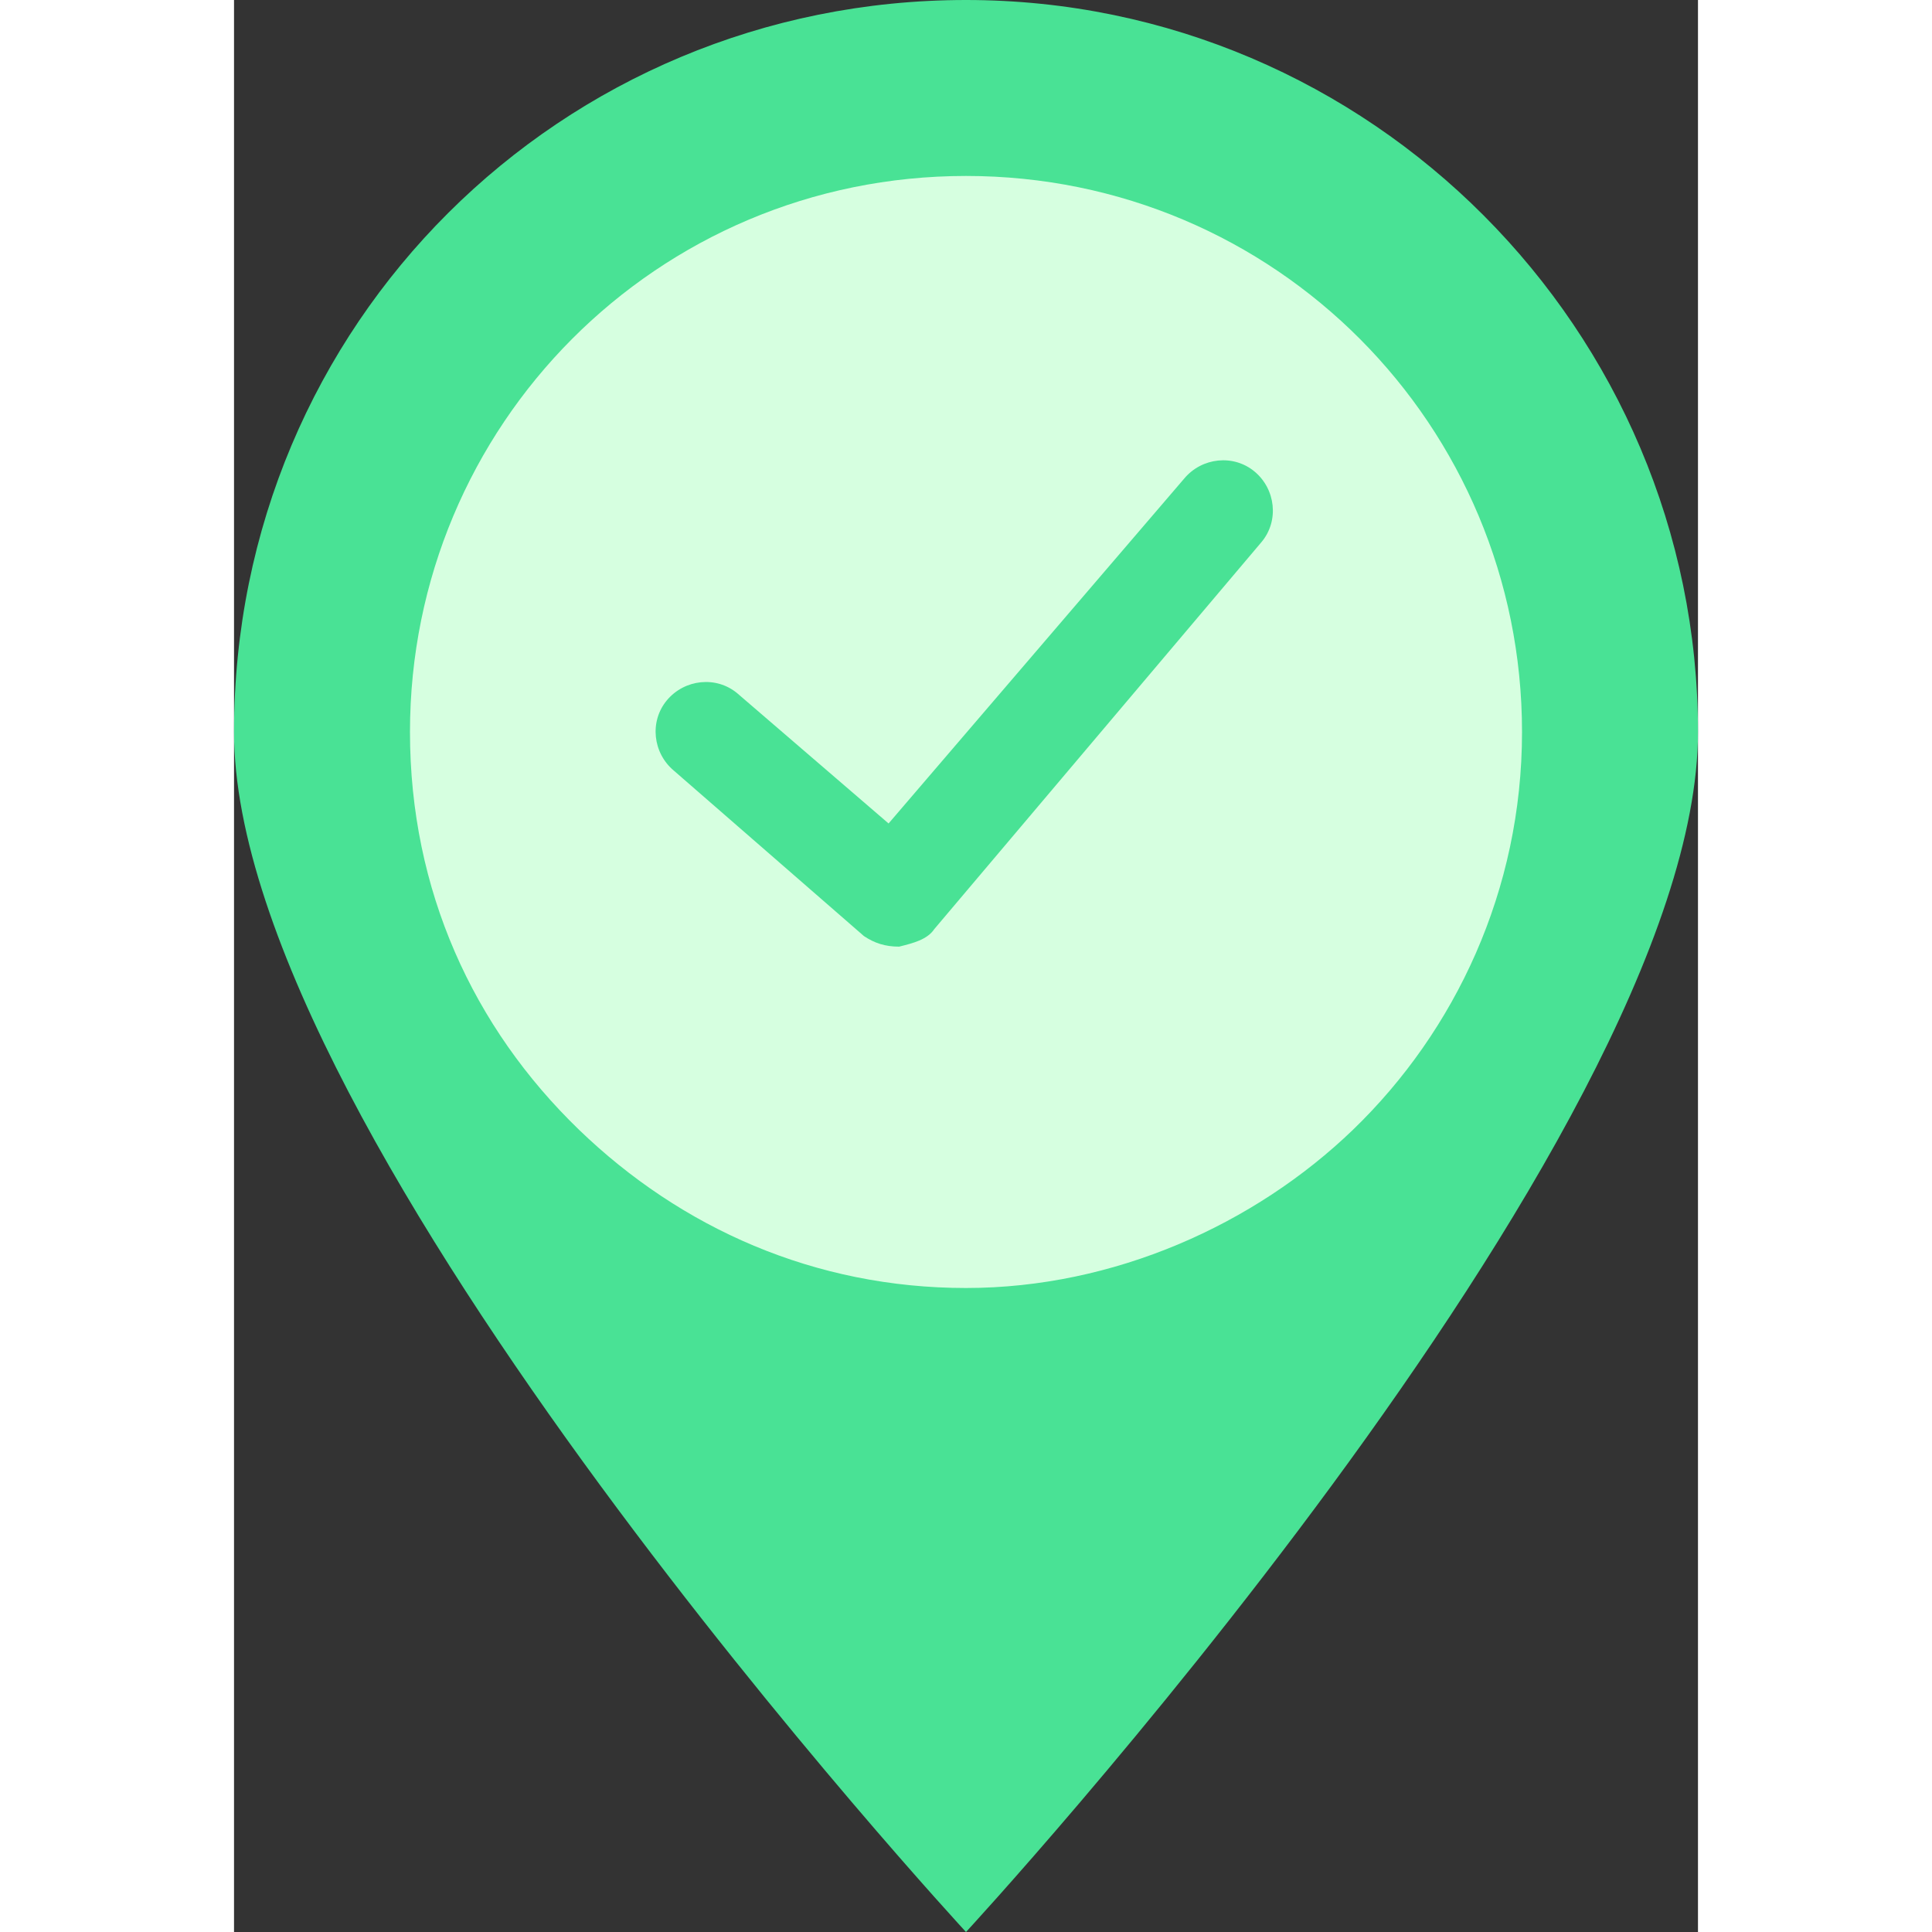
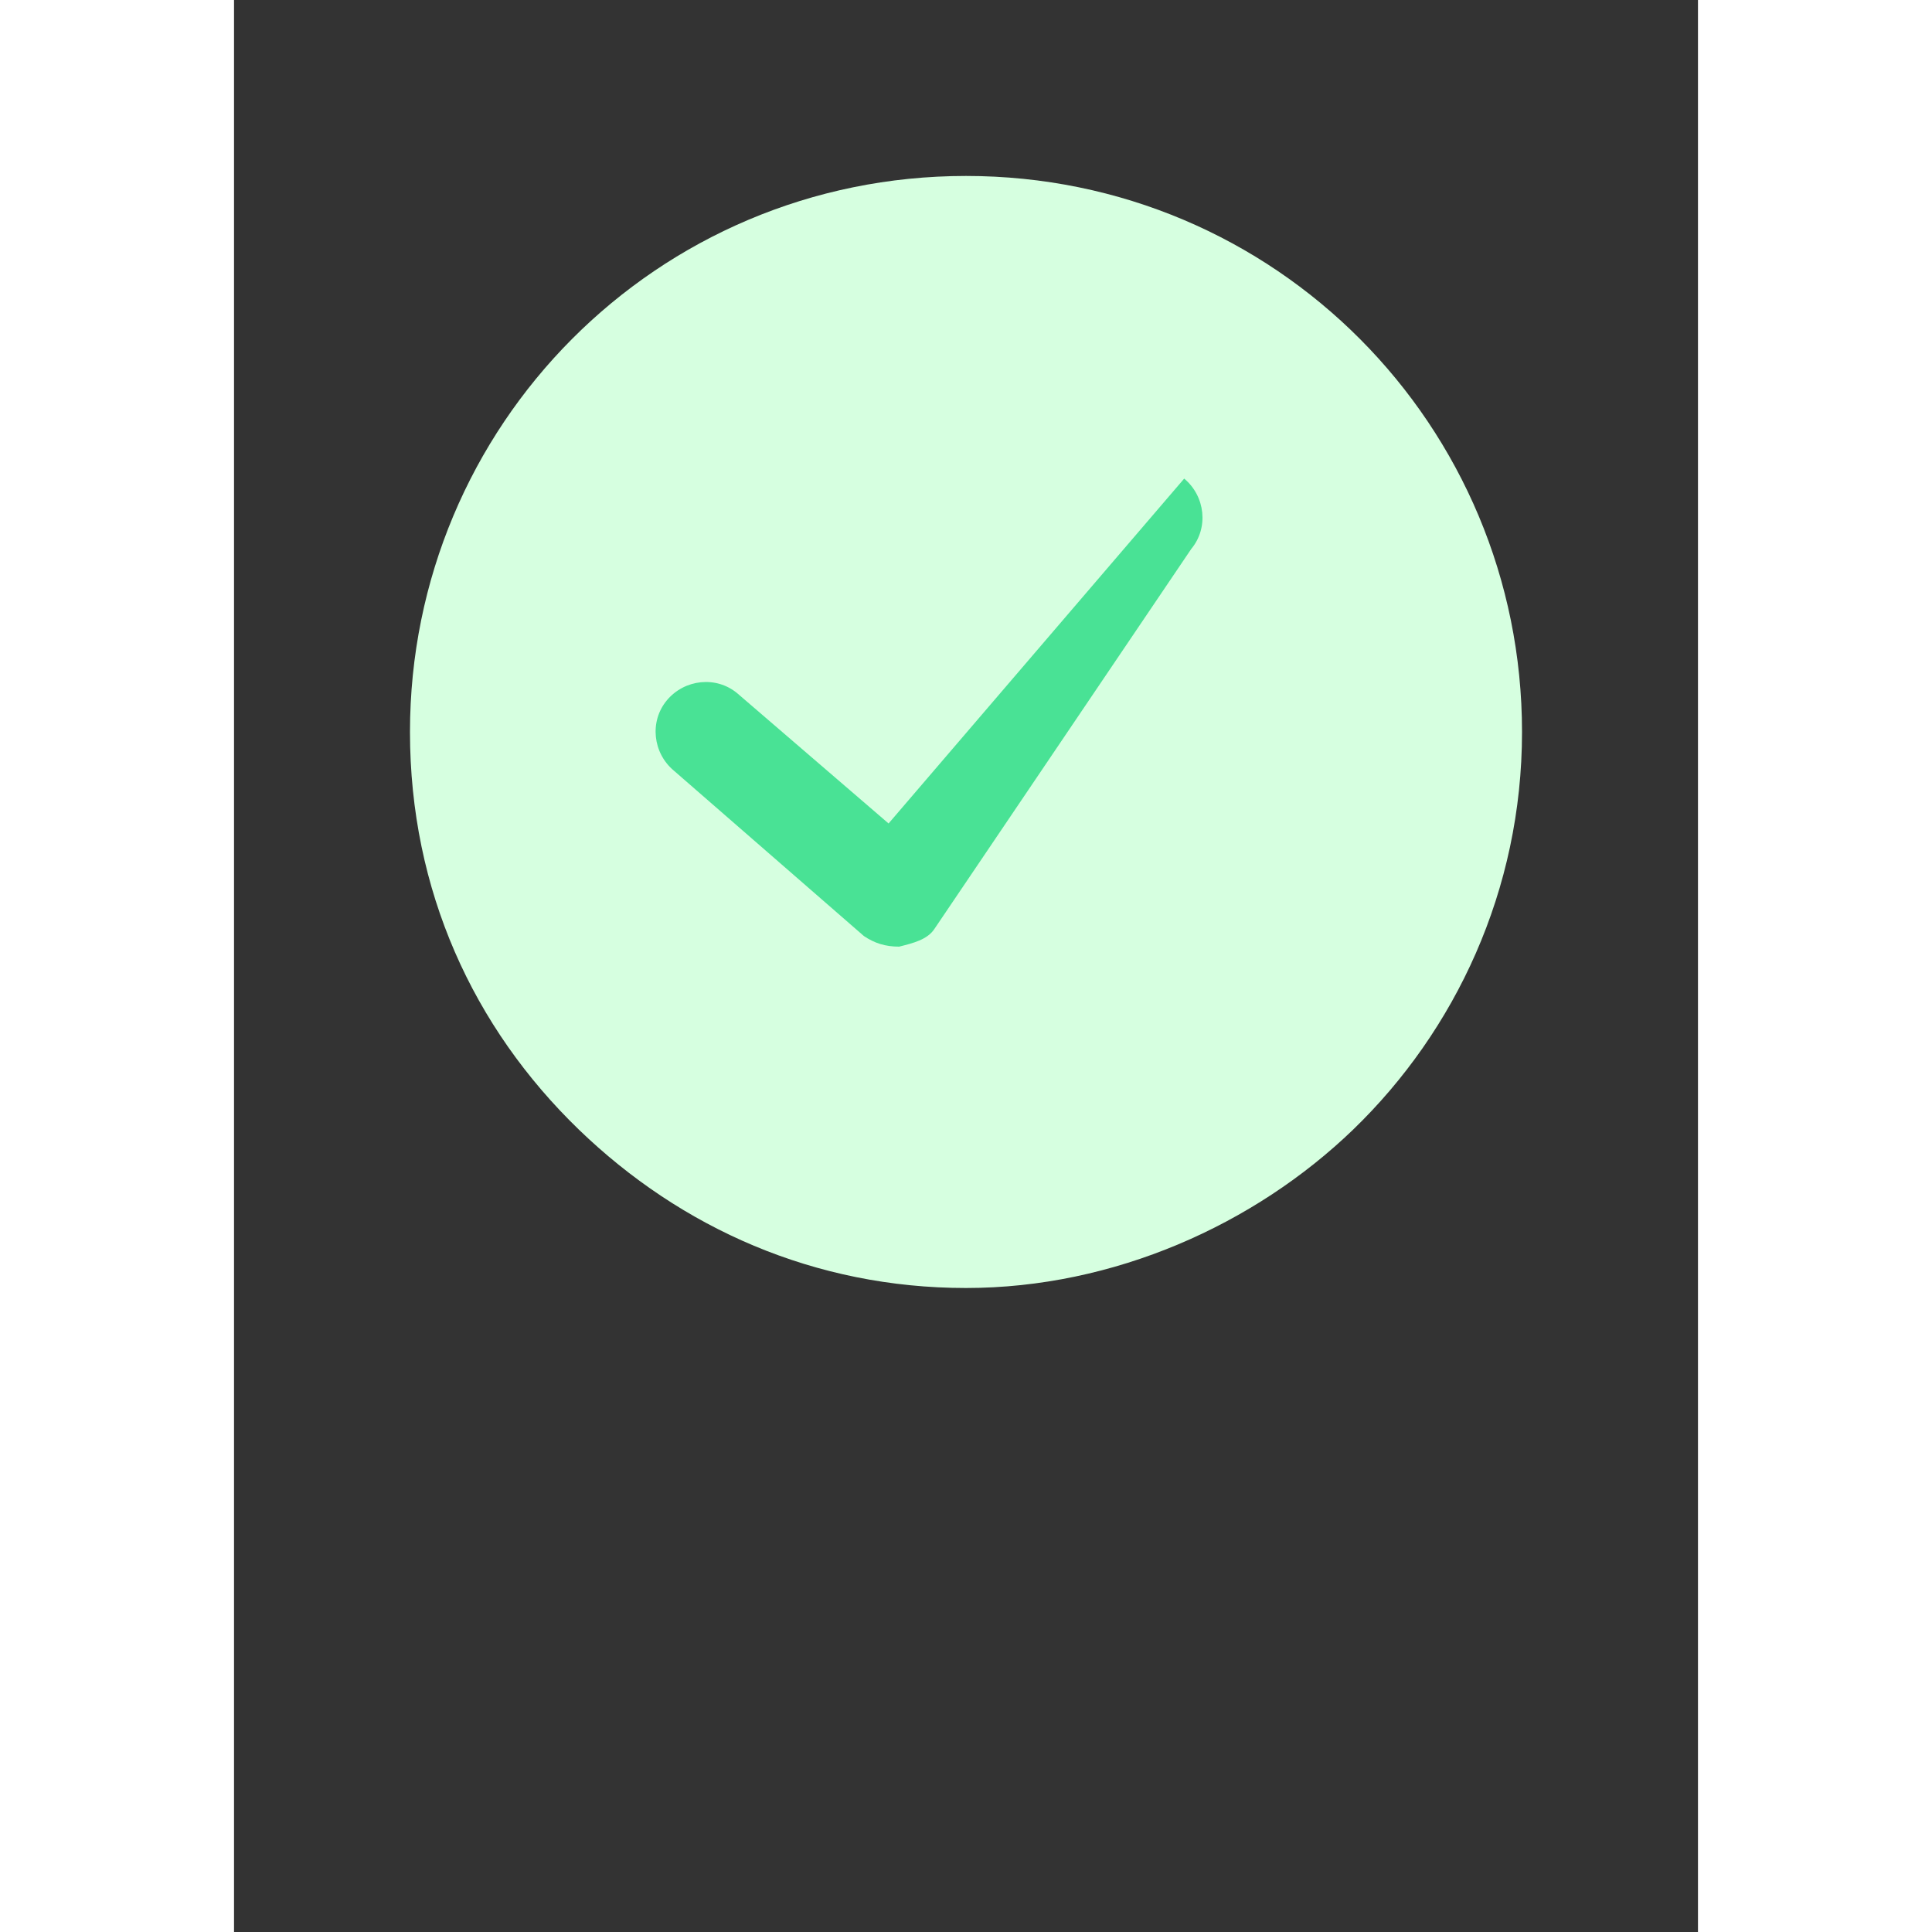
<svg xmlns="http://www.w3.org/2000/svg" version="1.1" id="Layer_1" x="0px" y="0px" viewBox="0 0 41.6 54.9" style="enable-background:new 0 0 41.6 54.9;" xml:space="preserve" width="60" height="60">
  <rect x="0" y="0" width="41.6" height="54.9" fill="#333333" stroke="none" />
  <style type="text/css">
	.st0{fill:#EF6A5B;}
	.st1{fill:#D44939;}
	.st2{fill:#4CCE92;}
	.st3{fill:#FFFFFF;}
	.st4{fill:#49E295;}
	.st5{fill:#D6FFE0;}
	.st6{fill:none;}
	.st7{fill:#635DC2;}
	.st8{fill:#827DCE;}
</style>
  <g>
    <g id="signs_5_" transform="translate(1, 0)">
-       <path id="Shape_6_" class="st4" d="M40.6,20.8c0,11.6-20.8,34.1-20.8,34.1S-1,32.4-1,20.8S8.3,0,19.8,0S40.6,9.4,40.6,20.8z" />
      <path class="st5" d="M35.6,20.8c0,4.5-1.9,8.5-4.8,11.3c-2.8,2.7-6.8,4.5-11,4.5c-4.3,0-8.1-1.7-11-4.5C5.8,29.2,4,25.3,4,20.8    C4,12.1,11,5,19.8,5S35.6,12.1,35.6,20.8z" />
    </g>
    <g id="Group_5_" transform="translate(10, 9)">
      <polygon class="st6" points="-1,0 23,0 23,24 -1,24   " />
-       <path class="st4" d="M8.9,17.9c-0.4,0-0.7-0.1-1-0.3l-5.4-4.7c-0.6-0.5-0.7-1.4-0.2-2c0.5-0.6,1.4-0.7,2-0.2l4.3,3.7l8.4-9.8    c0.5-0.6,1.4-0.7,2-0.2c0.6,0.5,0.7,1.4,0.2,2L9.9,17.4C9.7,17.7,9.3,17.8,8.9,17.9z" />
+       <path class="st4" d="M8.9,17.9c-0.4,0-0.7-0.1-1-0.3l-5.4-4.7c-0.6-0.5-0.7-1.4-0.2-2c0.5-0.6,1.4-0.7,2-0.2l4.3,3.7l8.4-9.8    c0.6,0.5,0.7,1.4,0.2,2L9.9,17.4C9.7,17.7,9.3,17.8,8.9,17.9z" />
    </g>
  </g>
</svg>